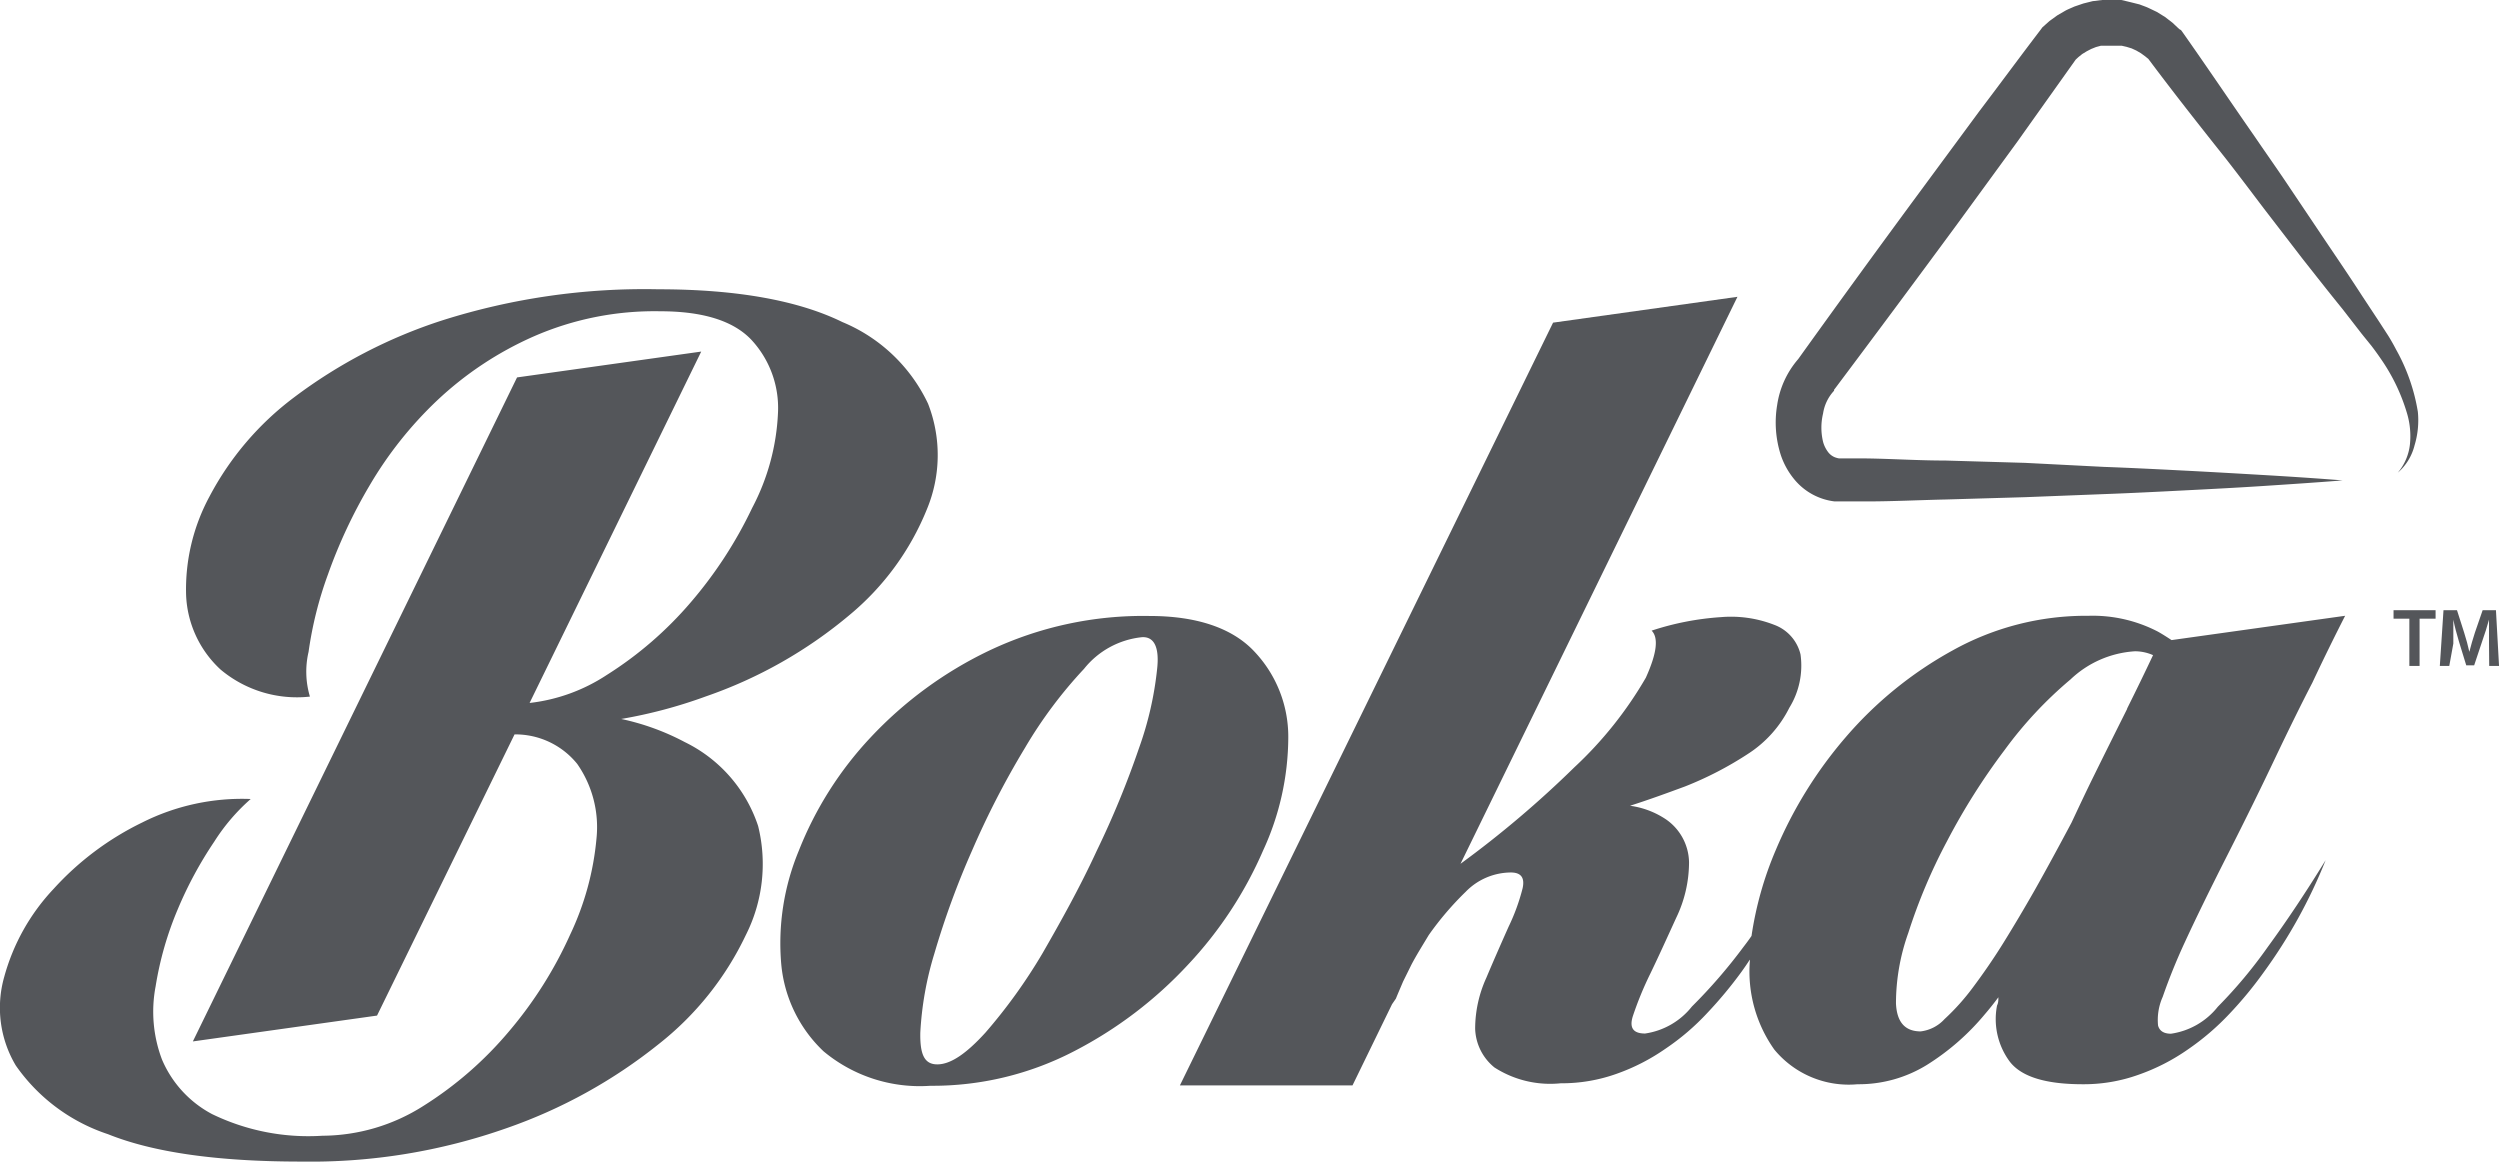
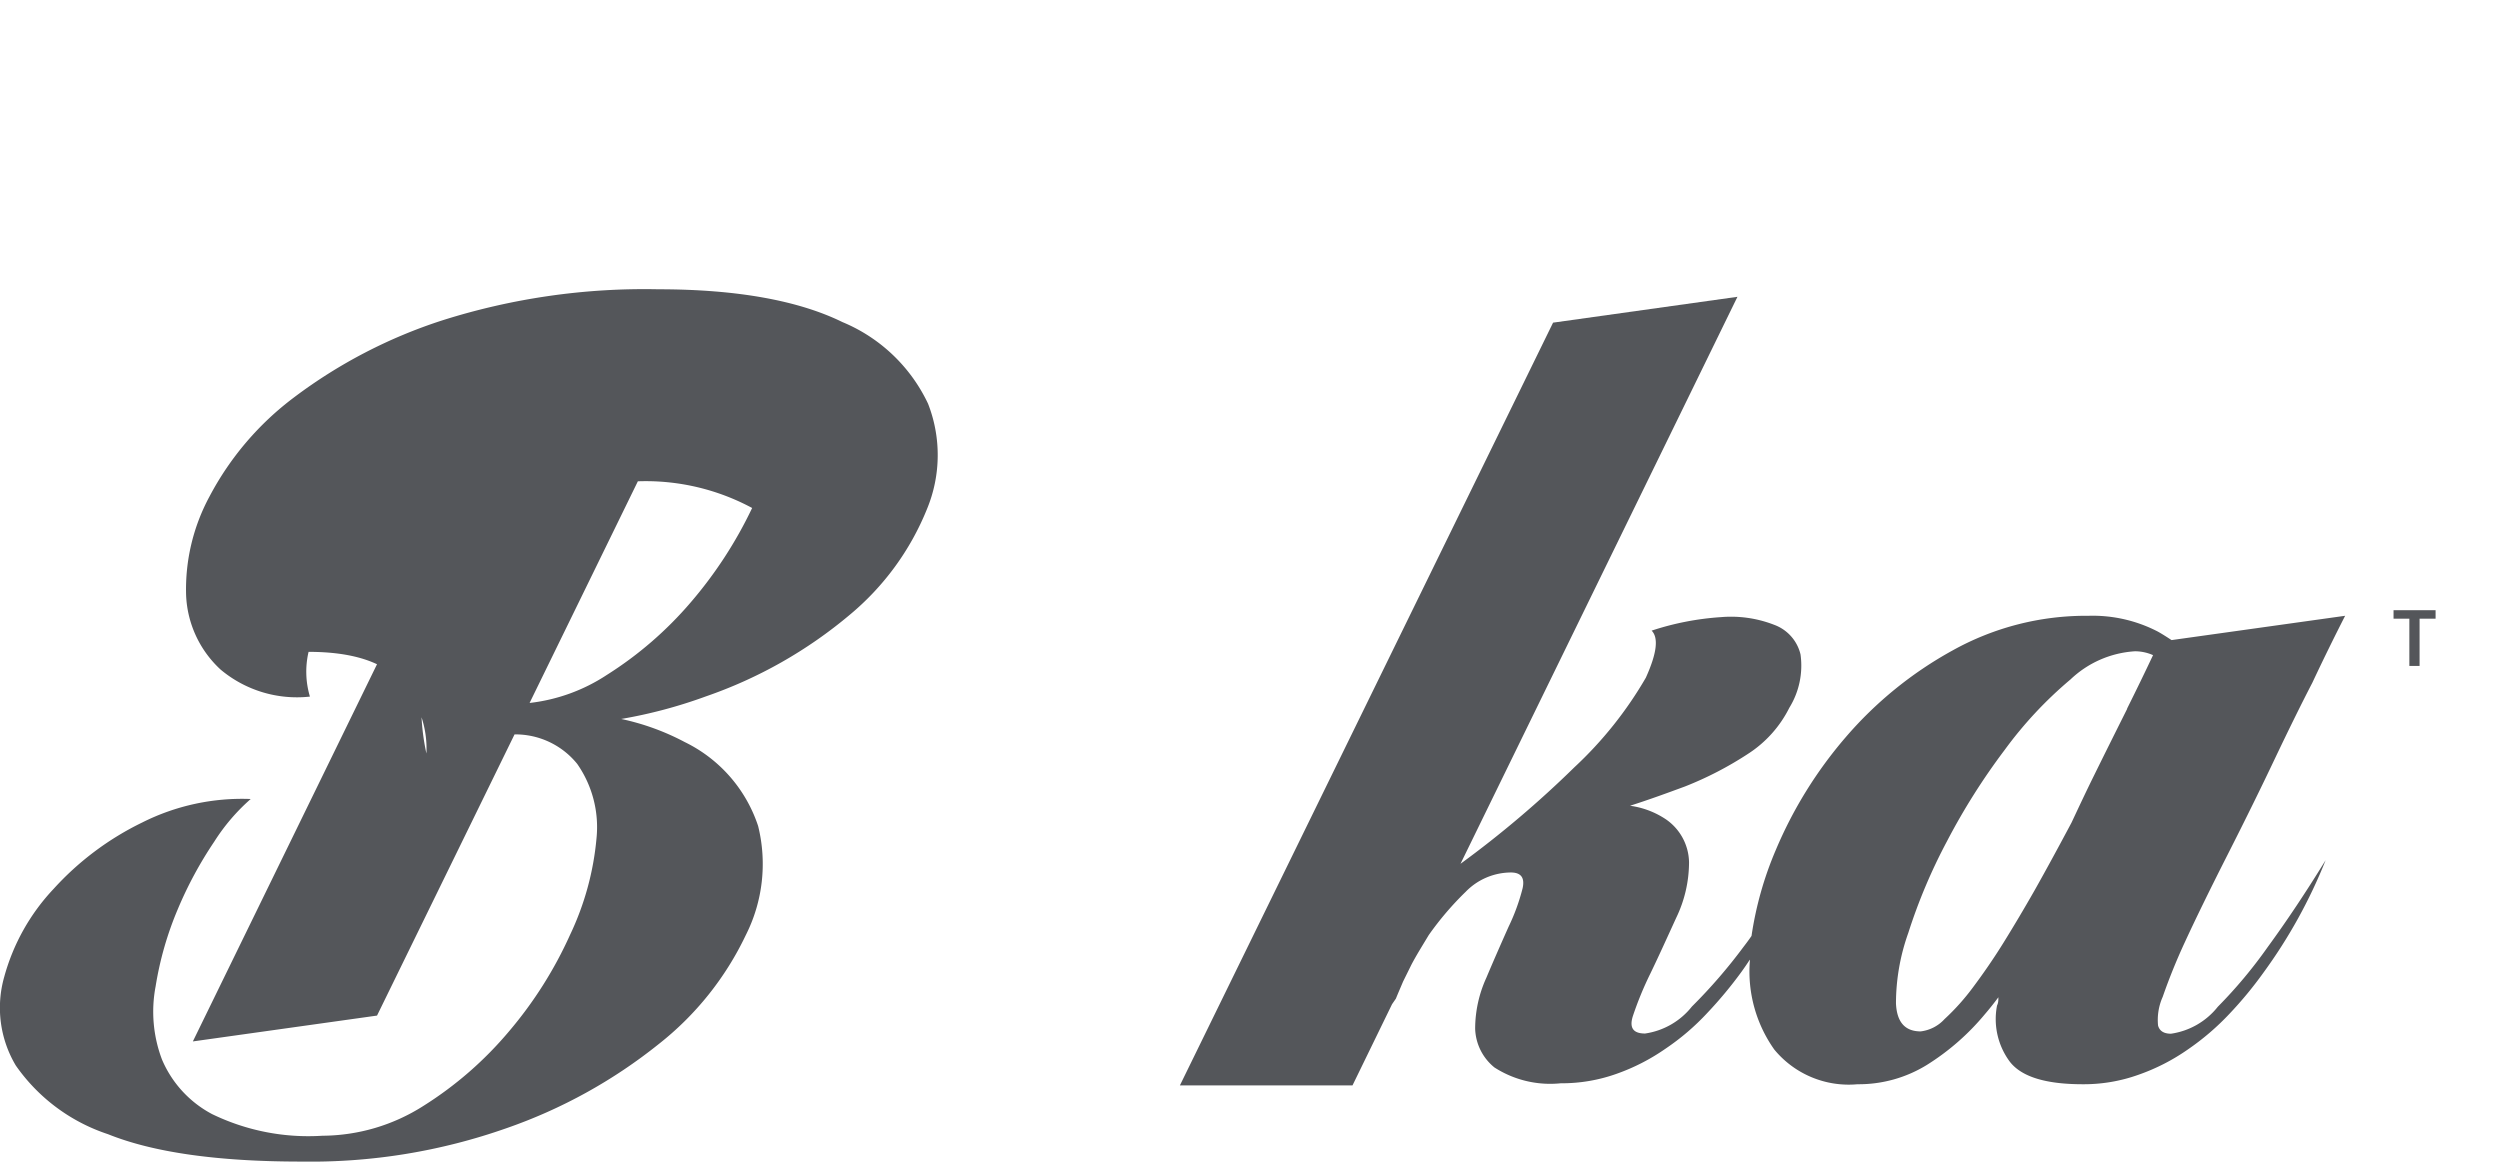
<svg xmlns="http://www.w3.org/2000/svg" viewBox="0 0 129.63 60.23">
  <defs>
    <style>.cls-1{fill:#54565a;}</style>
  </defs>
  <title>Asset 91</title>
  <g id="Layer_2" data-name="Layer 2">
    <g id="Layer_1-2" data-name="Layer 1">
      <g id="Boka">
-         <path class="cls-1" d="M35.51,38.48a12.62,12.62,0,0,0-3.3-1.2,25,25,0,0,0,4.39-1.17,23.48,23.48,0,0,0,7.46-4.23,13.88,13.88,0,0,0,4-5.47,7.32,7.32,0,0,0,.06-5.48,8.52,8.52,0,0,0-4.44-4.23C41.42,15.59,38.23,15,34.14,15a34.68,34.68,0,0,0-11.2,1.61,26.09,26.09,0,0,0-7.7,4,15.39,15.39,0,0,0-4.38,5.14,10.13,10.13,0,0,0-1.21,5.11,5.55,5.55,0,0,0,1.79,3.86,6.16,6.16,0,0,0,4.63,1.4A4.52,4.52,0,0,1,16,33.8a19.51,19.51,0,0,1,1-4,26.32,26.32,0,0,1,2.16-4.62,20,20,0,0,1,3.5-4.41,17.73,17.73,0,0,1,5-3.32,15.63,15.63,0,0,1,6.57-1.31q3.34,0,4.74,1.49a5.19,5.19,0,0,1,1.37,3.78A11.64,11.64,0,0,1,39,26.34a22,22,0,0,1-3.19,4.9A19.18,19.18,0,0,1,31.46,35a9.14,9.14,0,0,1-4,1.45l8.9-18.22-9.55,1.34L10,54l9.55-1.34,7.13-14.58a4.12,4.12,0,0,1,3.25,1.53,5.73,5.73,0,0,1,1,3.86,14.7,14.7,0,0,1-1.37,5,21.1,21.1,0,0,1-3.16,5,19,19,0,0,1-4.44,3.87,9.83,9.83,0,0,1-5.24,1.55A11.44,11.44,0,0,1,11,57.77,5.73,5.73,0,0,1,8.4,54.94a7,7,0,0,1-.33-3.8,17.2,17.2,0,0,1,1.15-4,20.35,20.35,0,0,1,1.89-3.5A10.2,10.2,0,0,1,13,41.43a11.52,11.52,0,0,0-5.63,1.22,15.12,15.12,0,0,0-4.59,3.44A10.78,10.78,0,0,0,.22,50.65a5.85,5.85,0,0,0,.6,4.6A9.43,9.43,0,0,0,5.6,58.81q3.53,1.42,10,1.42A30.57,30.57,0,0,0,26.26,58.5a26.52,26.52,0,0,0,7.88-4.35,15.83,15.83,0,0,0,4.53-5.66,8.18,8.18,0,0,0,.64-5.66A7.43,7.43,0,0,0,35.51,38.48Z" />
-         <path class="cls-1" d="M65.49,44.11a14.1,14.1,0,0,0,1.31-5.87,6.42,6.42,0,0,0-1.8-4.5c-1.15-1.2-3-1.8-5.38-1.8a18.63,18.63,0,0,0-8.34,1.8,20.56,20.56,0,0,0-6.14,4.5,18.48,18.48,0,0,0-3.72,5.87A12.51,12.51,0,0,0,40.51,50a7.1,7.1,0,0,0,2.19,4.51,7.79,7.79,0,0,0,5.54,1.79,15.91,15.91,0,0,0,7.45-1.79A21.5,21.5,0,0,0,61.62,50,20.61,20.61,0,0,0,65.49,44.11ZM60,34.68a17.49,17.49,0,0,1-.94,4.11,47.09,47.09,0,0,1-2.19,5.32C56,46,55,47.79,54.05,49.44a27.81,27.81,0,0,1-2.95,4.1c-1,1.1-1.81,1.65-2.5,1.65s-.9-.55-.88-1.65a17,17,0,0,1,.73-4.1,43.11,43.11,0,0,1,1.95-5.33,44.21,44.21,0,0,1,2.74-5.32,23.25,23.25,0,0,1,3.07-4.11,4.42,4.42,0,0,1,3-1.64C59.86,33,60.12,33.59,60,34.68Z" />
+         <path class="cls-1" d="M35.51,38.48a12.62,12.62,0,0,0-3.3-1.2,25,25,0,0,0,4.39-1.17,23.48,23.48,0,0,0,7.46-4.23,13.88,13.88,0,0,0,4-5.47,7.32,7.32,0,0,0,.06-5.48,8.52,8.52,0,0,0-4.44-4.23C41.42,15.59,38.23,15,34.14,15a34.68,34.68,0,0,0-11.2,1.61,26.09,26.09,0,0,0-7.7,4,15.39,15.39,0,0,0-4.38,5.14,10.13,10.13,0,0,0-1.21,5.11,5.55,5.55,0,0,0,1.79,3.86,6.16,6.16,0,0,0,4.63,1.4A4.52,4.52,0,0,1,16,33.8q3.34,0,4.74,1.49a5.19,5.19,0,0,1,1.37,3.78A11.64,11.64,0,0,1,39,26.34a22,22,0,0,1-3.19,4.9A19.18,19.18,0,0,1,31.46,35a9.14,9.14,0,0,1-4,1.45l8.9-18.22-9.55,1.34L10,54l9.55-1.34,7.13-14.58a4.12,4.12,0,0,1,3.25,1.53,5.73,5.73,0,0,1,1,3.86,14.7,14.7,0,0,1-1.37,5,21.1,21.1,0,0,1-3.16,5,19,19,0,0,1-4.44,3.87,9.83,9.83,0,0,1-5.24,1.55A11.44,11.44,0,0,1,11,57.77,5.73,5.73,0,0,1,8.4,54.94a7,7,0,0,1-.33-3.8,17.2,17.2,0,0,1,1.15-4,20.35,20.35,0,0,1,1.89-3.5A10.2,10.2,0,0,1,13,41.43a11.52,11.52,0,0,0-5.63,1.22,15.12,15.12,0,0,0-4.59,3.44A10.78,10.78,0,0,0,.22,50.65a5.85,5.85,0,0,0,.6,4.6A9.43,9.43,0,0,0,5.6,58.81q3.53,1.42,10,1.42A30.57,30.57,0,0,0,26.26,58.5a26.52,26.52,0,0,0,7.88-4.35,15.83,15.83,0,0,0,4.53-5.66,8.18,8.18,0,0,0,.64-5.66A7.43,7.43,0,0,0,35.51,38.48Z" />
        <path class="cls-1" d="M113.3,48.83q.83-1.8,2.22-4.54t2.46-5c.71-1.49,1.35-2.79,1.92-3.89.61-1.3,1.18-2.45,1.7-3.47l-9,1.26c-.23-.15-.46-.3-.71-.44a7.33,7.33,0,0,0-3.59-.82,14.23,14.23,0,0,0-7.06,1.8,20,20,0,0,0-5.54,4.5,22.08,22.08,0,0,0-3.62,5.84,18,18,0,0,0-1.26,4.46c-.13.19-.27.38-.41.56a27.28,27.28,0,0,1-2.68,3.1,3.79,3.79,0,0,1-2.43,1.4c-.61,0-.82-.29-.64-.88a17.51,17.51,0,0,1,.91-2.22c.43-.89.87-1.86,1.34-2.89a6.64,6.64,0,0,0,.67-2.89,2.76,2.76,0,0,0-1.19-2.22,4.4,4.4,0,0,0-1.87-.71c1-.32,1.93-.66,2.85-1a18,18,0,0,0,3.25-1.68,6.06,6.06,0,0,0,2.16-2.4,4.16,4.16,0,0,0,.58-2.77A2.17,2.17,0,0,0,92,32.4,6.16,6.16,0,0,0,89.23,32a14.47,14.47,0,0,0-3.59.7c.37.37.27,1.18-.3,2.44a20.08,20.08,0,0,1-3.71,4.65,53.6,53.6,0,0,1-5.9,5L90.09,15.39l-9.56,1.34L61.18,56.28h8.95l2.05-4.21.2-.29c.12-.3.25-.59.37-.88l.44-.89c.28-.53.58-1,.89-1.52A15.85,15.85,0,0,1,76,46.24a3.29,3.29,0,0,1,2.34-1c.53,0,.73.27.61.82a10.48,10.48,0,0,1-.73,2c-.36.81-.75,1.69-1.15,2.64a6.37,6.37,0,0,0-.58,2.65,2.69,2.69,0,0,0,1,2,5.34,5.34,0,0,0,3.44.82,8.44,8.44,0,0,0,2.89-.49,10.61,10.61,0,0,0,2.55-1.31,12.41,12.41,0,0,0,2.16-1.85,21.71,21.71,0,0,0,1.77-2.13c.15-.21.29-.41.43-.63a.37.37,0,0,1,0,.11A7,7,0,0,0,92,54.42a5,5,0,0,0,4.32,1.8,6.73,6.73,0,0,0,3.59-1,12.52,12.52,0,0,0,3-2.62c.25-.29.48-.58.71-.89,0,.15,0,.29-.07.43a3.7,3.7,0,0,0,.67,2.92c.61.78,1.87,1.16,3.77,1.16a8.39,8.39,0,0,0,2.89-.49,10.49,10.49,0,0,0,2.56-1.31,13.19,13.19,0,0,0,2.16-1.85,20.27,20.27,0,0,0,1.76-2.13,26.55,26.55,0,0,0,3.23-5.84q-1.53,2.49-3,4.5A24.21,24.21,0,0,1,115,52.2a3.79,3.79,0,0,1-2.43,1.4c-.37,0-.59-.14-.67-.42a2.94,2.94,0,0,1,.24-1.49A30.85,30.85,0,0,1,113.3,48.83Zm-3-12.08c-.53,1.06-1.11,2.22-1.74,3.5-.39.79-.77,1.6-1.15,2.41-.66,1.24-1.3,2.42-1.92,3.52-.53.93-1.07,1.84-1.61,2.71s-1.08,1.64-1.58,2.31a11.76,11.76,0,0,1-1.47,1.64,2,2,0,0,1-1.24.64c-.81,0-1.24-.48-1.28-1.46a10.89,10.89,0,0,1,.64-3.65,28.66,28.66,0,0,1,2-4.74,33.78,33.78,0,0,1,3-4.75,20.81,20.81,0,0,1,3.41-3.65,5.32,5.32,0,0,1,3.34-1.46,2.33,2.33,0,0,1,.94.2C111.22,34.86,110.77,35.79,110.29,36.75Z" />
-         <path class="cls-1" d="M125.37,21.35a9.82,9.82,0,0,0-1.12-3.21c-.13-.25-.27-.5-.42-.74l-.46-.71-.91-1.38c-.6-.93-1.22-1.84-1.84-2.76l-1.84-2.74c-.61-.92-1.25-1.82-1.87-2.73-1.26-1.81-2.49-3.64-3.76-5.44l-.06-.08L113,1.51l-.35-.33-.39-.3-.42-.26-.44-.21c-.15-.07-.31-.12-.46-.18l-.48-.12L110,0l-.49,0L109,0l-.49.06-.48.12-.47.16c-.15.07-.31.13-.46.21l-.43.25-.4.29-.37.33,0,0-.08.11c-1.07,1.4-2.12,2.83-3.19,4.24l-3.15,4.27q-3.15,4.27-6.24,8.58A4.67,4.67,0,0,0,92.15,21a5.51,5.51,0,0,0,.19,2.6,3.94,3.94,0,0,0,.71,1.27A3.19,3.19,0,0,0,95.13,26h.63l1,0c1.37,0,2.74-.07,4.12-.1l4.12-.12,4.11-.16c1.38-.05,2.75-.12,4.12-.19s2.75-.14,4.12-.23,2.75-.18,4.12-.29c-1.37-.11-2.75-.2-4.12-.28s-2.75-.16-4.12-.23-2.74-.14-4.12-.19L105,24l-4.12-.12c-1.38,0-2.75-.09-4.12-.11H95.36a1.16,1.16,0,0,1-.22-.06.83.83,0,0,1-.35-.27,1.54,1.54,0,0,1-.26-.53,3.15,3.15,0,0,1,0-1.47,2.22,2.22,0,0,1,.57-1.18l0-.05.07-.09q3.18-4.24,6.33-8.52l3.13-4.29c1-1.41,2-2.81,3-4.22l.14-.13.2-.16.23-.14.23-.12.25-.1.26-.07.26,0,.27,0h.27l.27,0,.26.06.26.08.24.11.24.14.22.16.17.14c1.3,1.74,2.64,3.44,4,5.15.68.87,1.34,1.75,2,2.62l2,2.6c.68.86,1.36,1.73,2.06,2.59l1,1.29.51.63c.16.21.32.43.47.65a9.8,9.8,0,0,1,1.38,2.88,4.16,4.16,0,0,1,.14,1.57,2.73,2.73,0,0,1-.63,1.47,2.76,2.76,0,0,0,.87-1.42A4.47,4.47,0,0,0,125.37,21.35Z" />
        <path class="cls-1" d="M124.93,32.08h-.82v-.44h2.18v.44h-.83v2.45h-.53Z" />
-         <path class="cls-1" d="M129.06,33.35c0-.37,0-.83,0-1.22h0c-.1.36-.22.75-.35,1.11l-.42,1.26h-.41l-.38-1.24c-.11-.37-.22-.77-.29-1.13h0c0,.38,0,.84,0,1.24L127,34.53h-.49l.19-2.89h.7l.37,1.16c.11.34.2.68.27,1h0c.08-.31.18-.67.29-1l.4-1.16h.69l.16,2.89h-.51Z" />
      </g>
    </g>
  </g>
</svg>